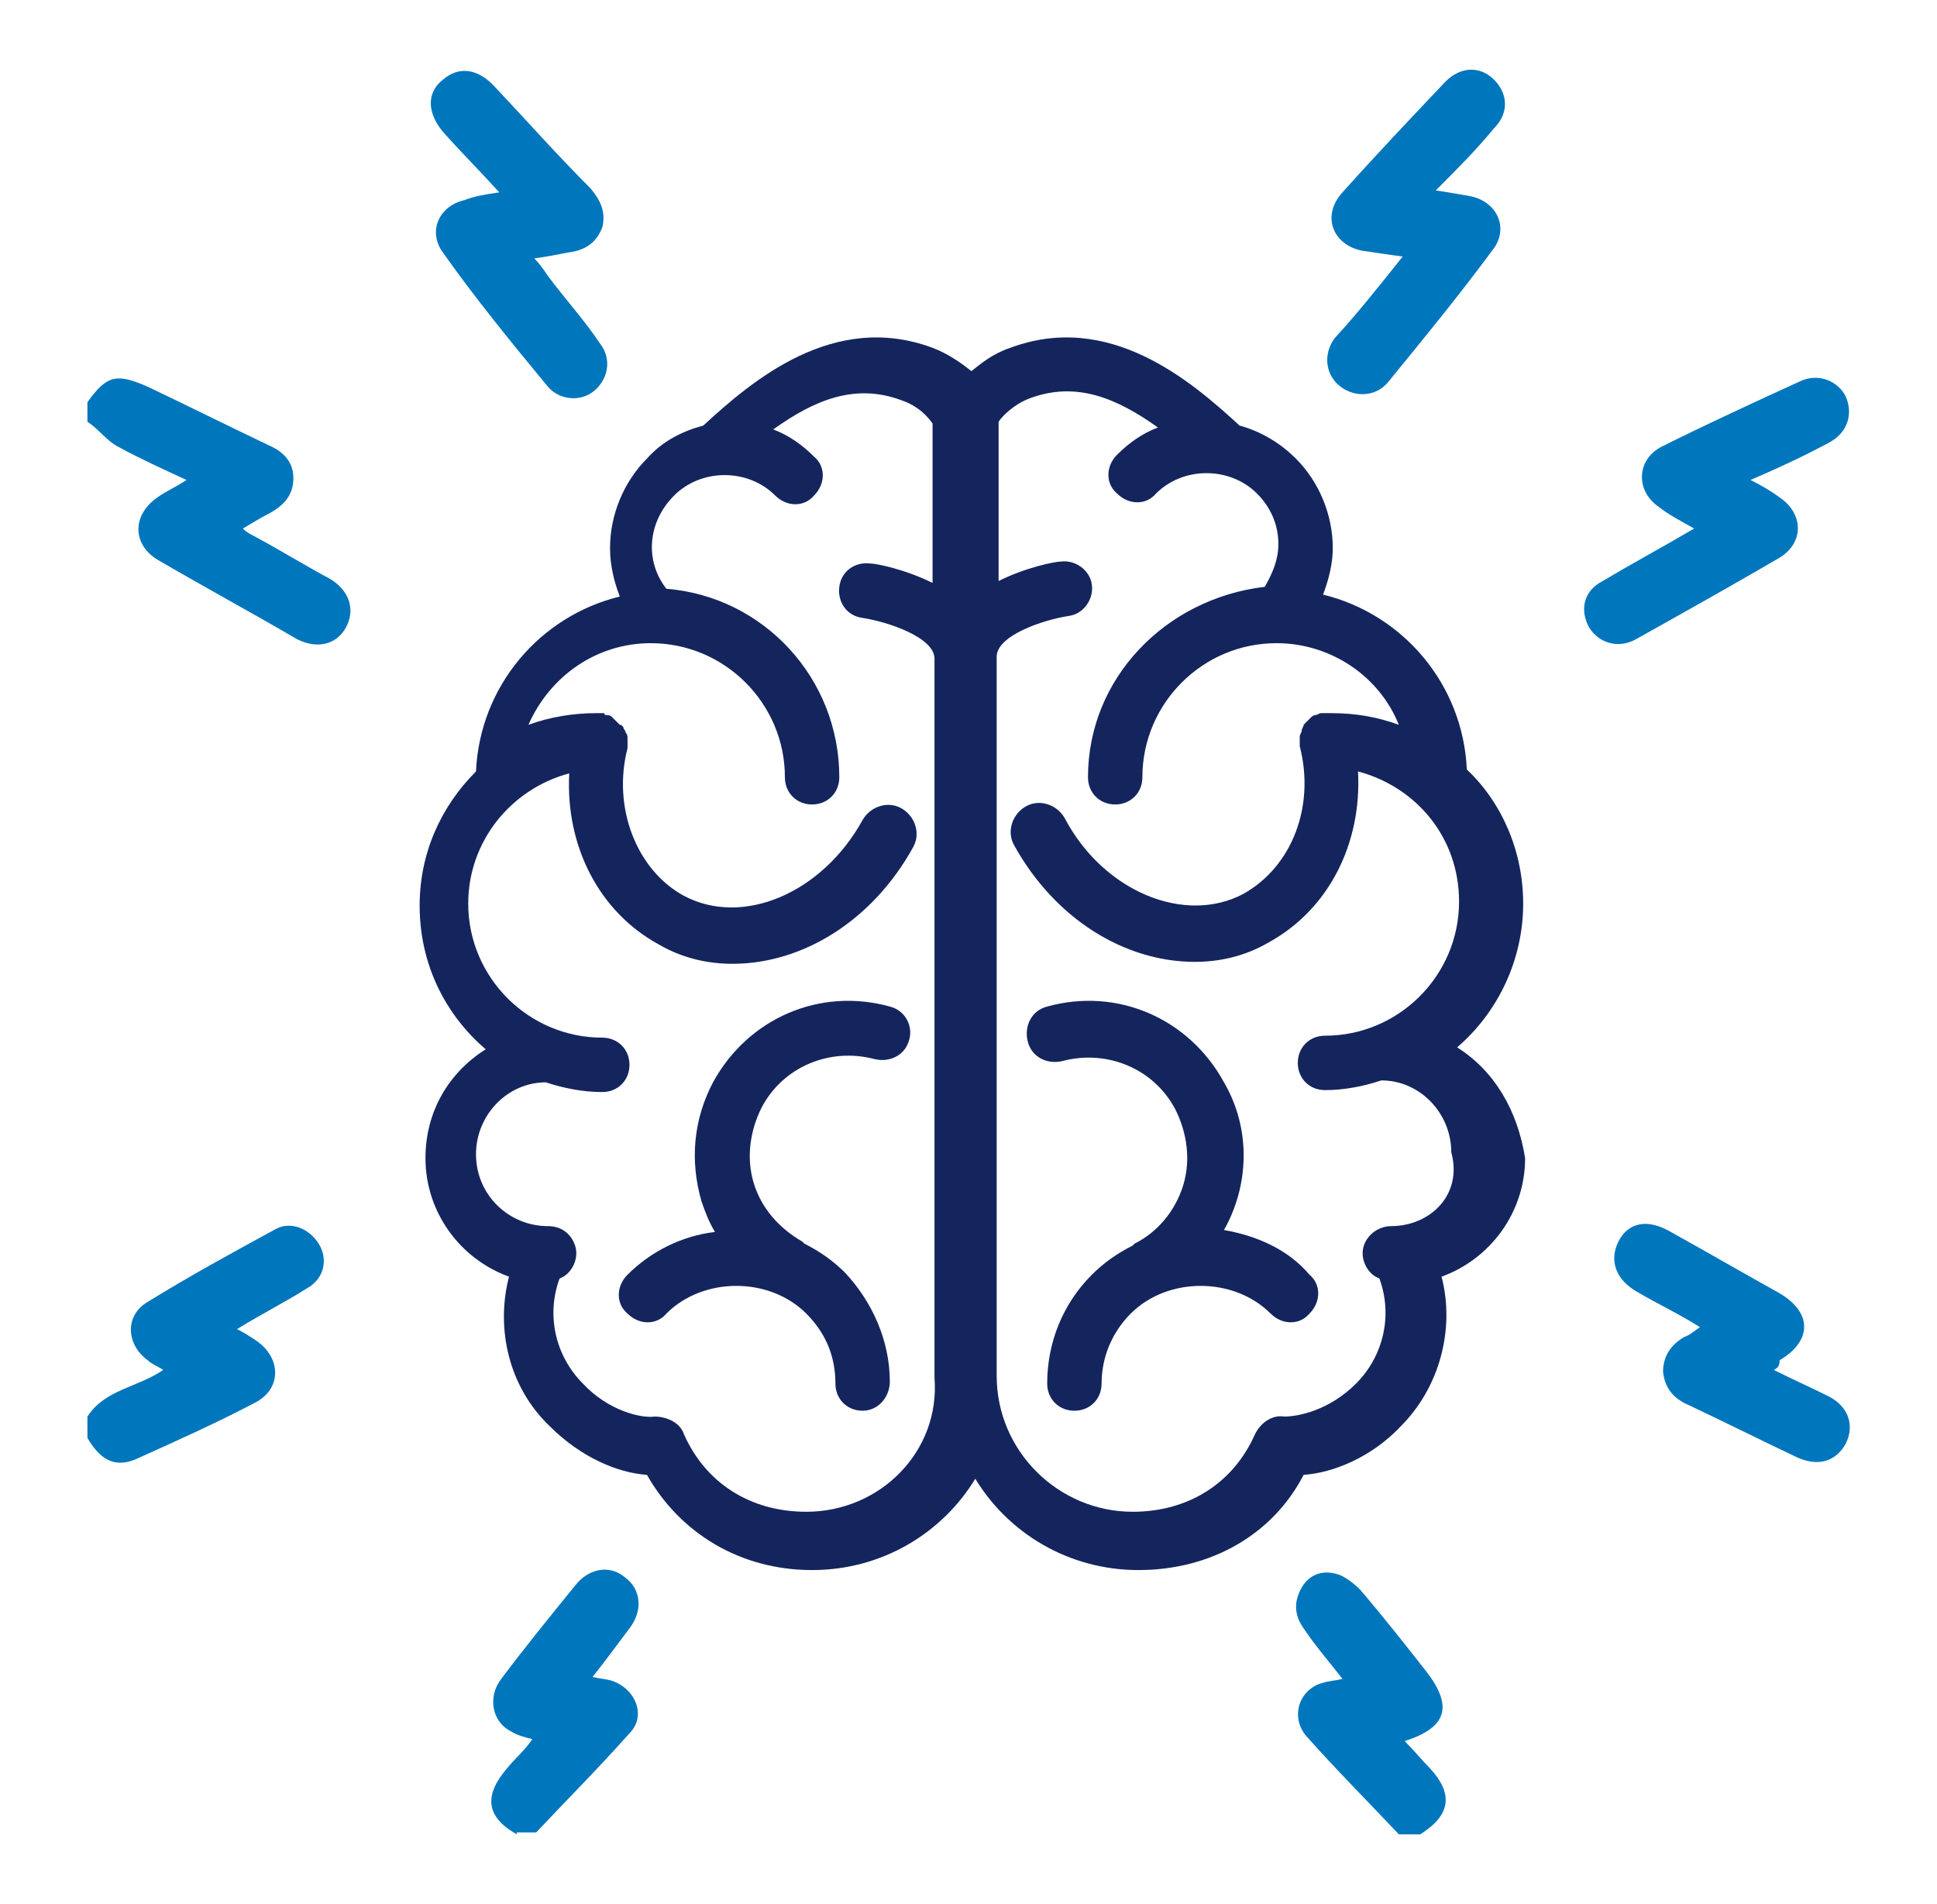
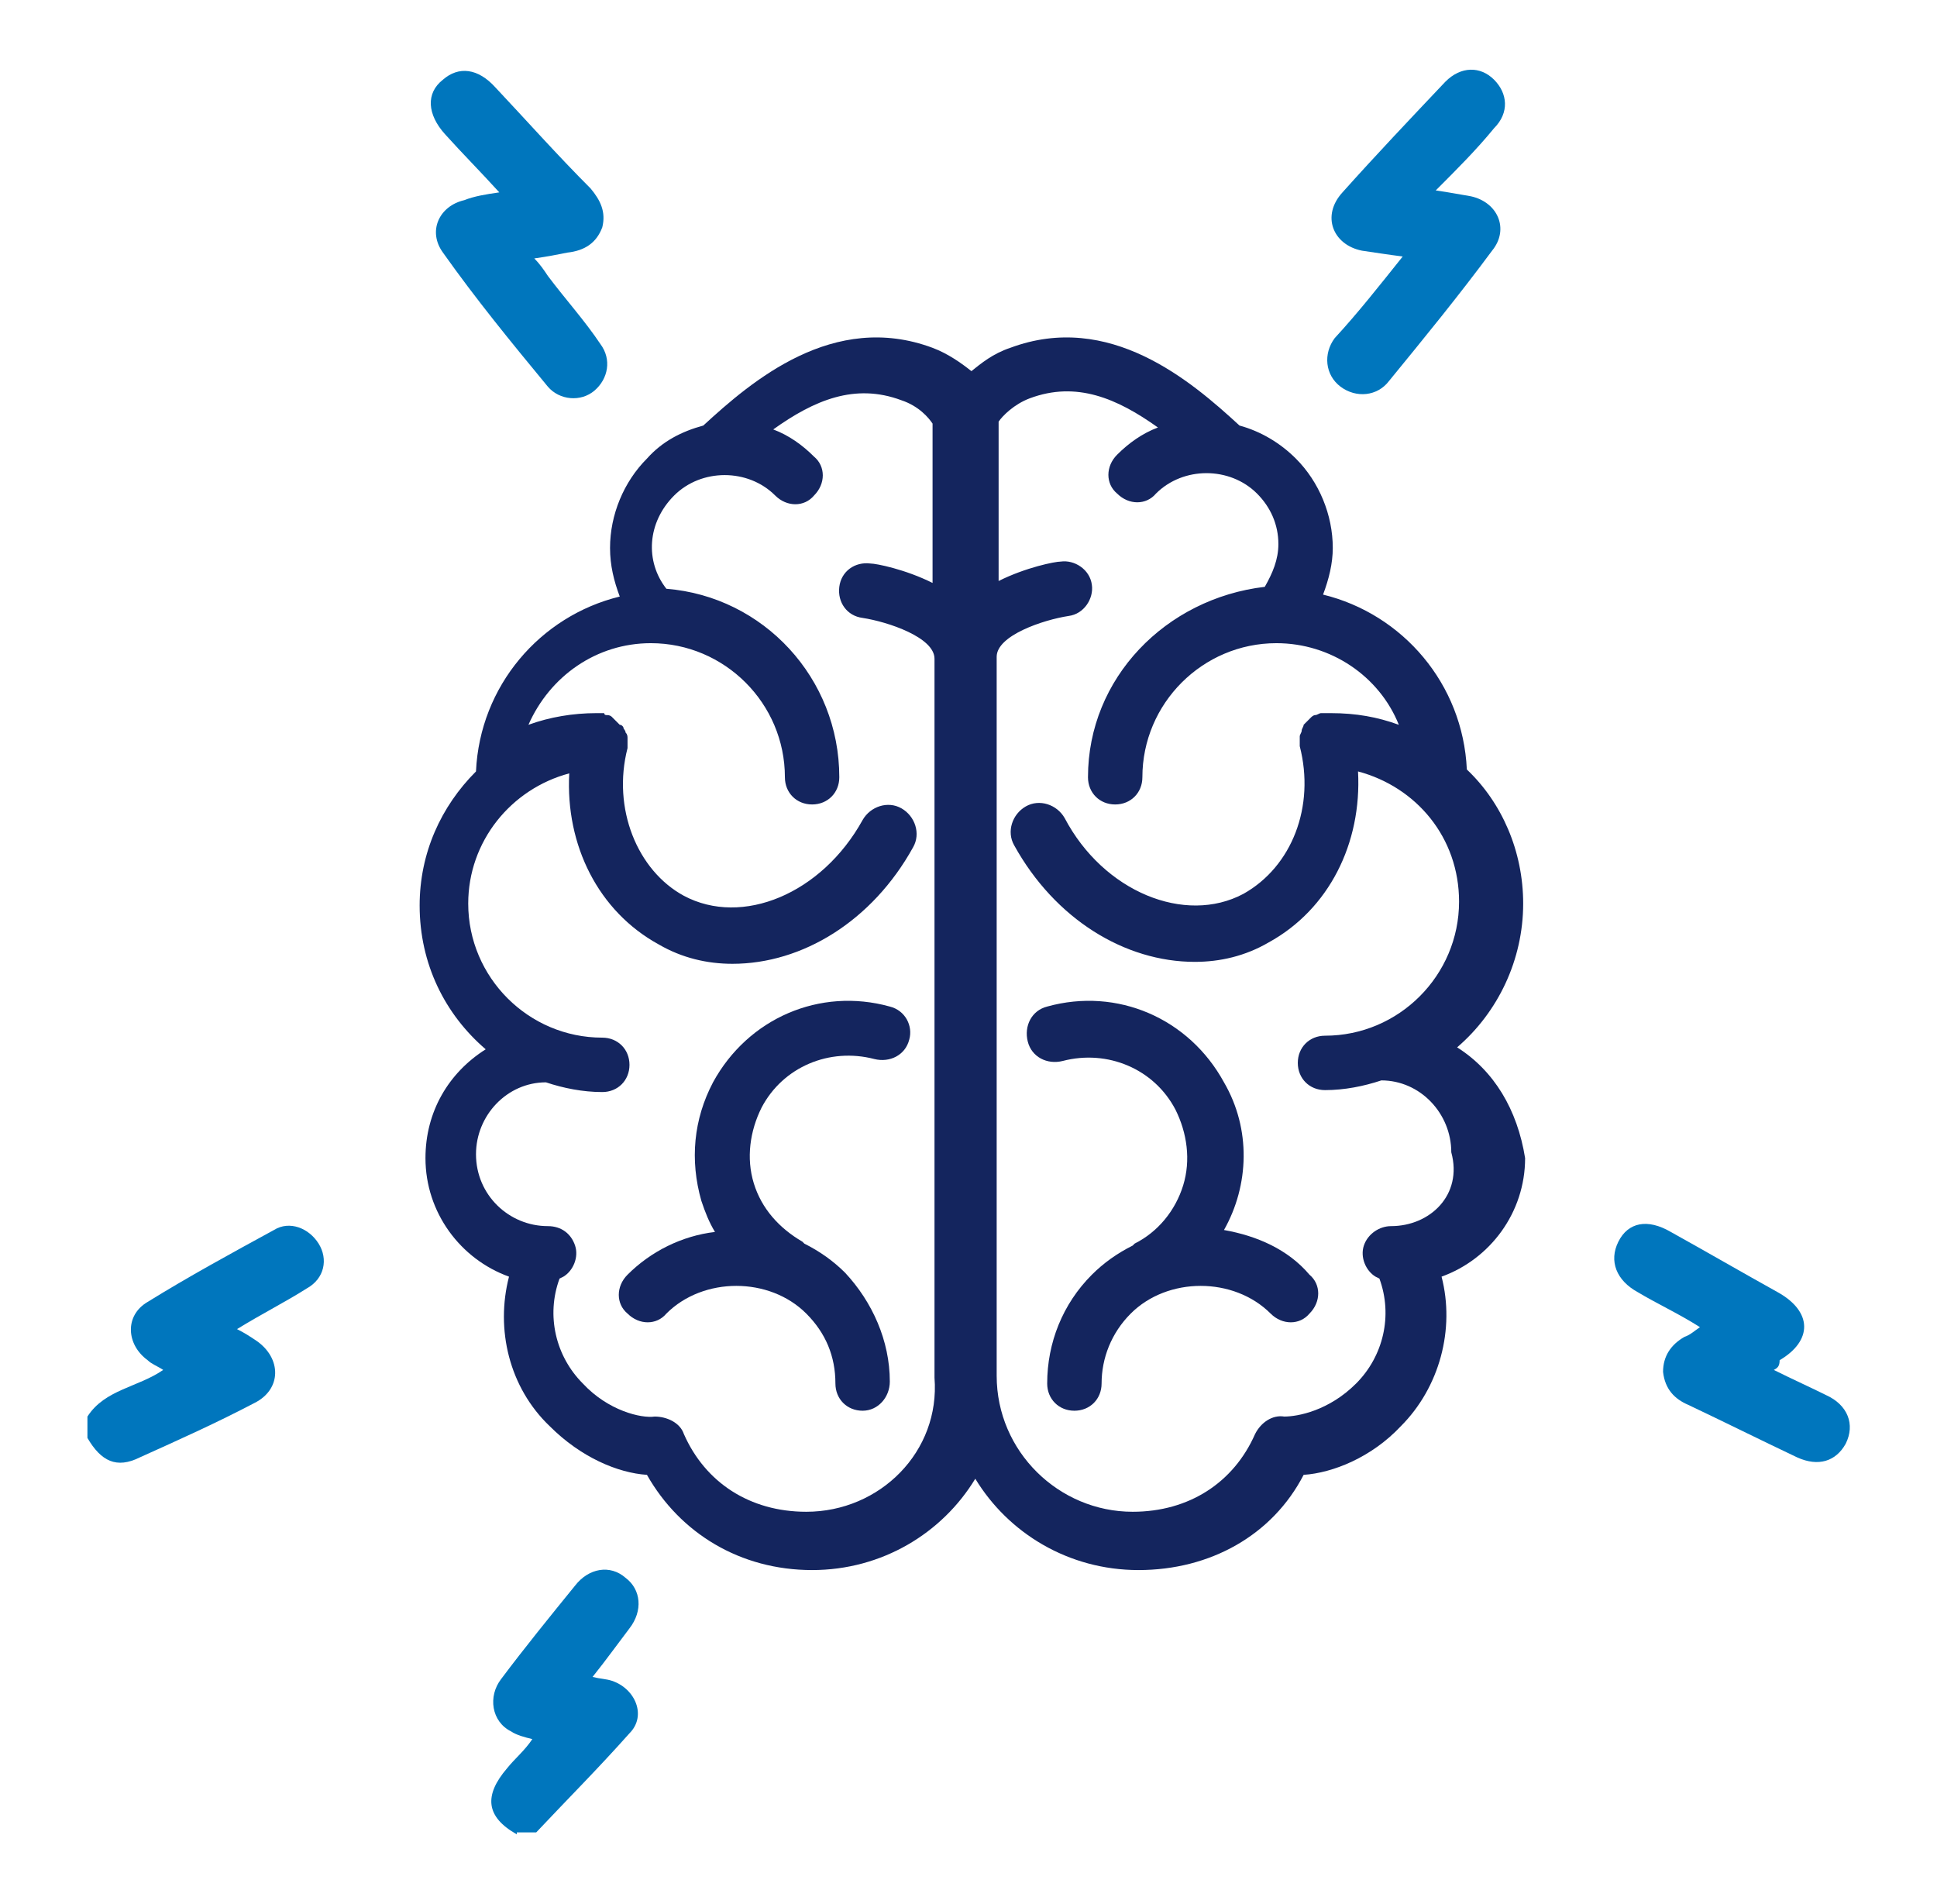
<svg xmlns="http://www.w3.org/2000/svg" version="1.1" id="Componente_1_1" x="0px" y="0px" viewBox="0 0 99.7 98" style="enable-background:new 0 0 99.7 98;" xml:space="preserve">
  <style type="text/css">
	.st0{fill:#14255E;}
	.st1{fill:#0076BD;}
</style>
  <g>
    <path class="st0" d="M71.6,63.1c-0.6,0-1.2,0.4-1.4,1c-0.2,0.6,0.1,1.3,0.6,1.6l0.2,0.1c0.7,1.9,0.2,4-1.2,5.4   c-1.4,1.4-3,1.7-3.7,1.7c-0.6-0.1-1.2,0.3-1.5,0.9c-1.1,2.5-3.4,4-6.3,4c-3.8,0-7-3.1-7-7v-37c0-1.1,2.4-1.9,3.7-2.1   c0.8-0.1,1.3-0.9,1.2-1.6c-0.1-0.8-0.9-1.3-1.6-1.2c-0.3,0-1.8,0.3-3.2,1v-8.2c0.2-0.3,0.8-0.9,1.6-1.2c2.4-0.9,4.5,0,6.6,1.5   c-0.8,0.3-1.5,0.8-2.1,1.4c-0.6,0.6-0.6,1.5,0,2c0.6,0.6,1.5,0.6,2,0c1.4-1.4,3.8-1.4,5.2,0c0.7,0.7,1.1,1.6,1.1,2.6   c0,0.8-0.3,1.5-0.7,2.2C60,30.8,56,34.9,56,40c0,0.8,0.6,1.4,1.4,1.4c0.8,0,1.4-0.6,1.4-1.4c0-3.8,3.1-6.9,6.9-6.9   c2.8,0,5.3,1.7,6.3,4.2c-1.1-0.4-2.2-0.6-3.5-0.6c-0.1,0-0.1,0-0.2,0c-0.1,0-0.1,0-0.2,0c0,0-0.1,0-0.1,0c-0.1,0-0.2,0.1-0.3,0.1   c-0.1,0-0.2,0.1-0.2,0.1c-0.1,0.1-0.1,0.1-0.2,0.2c-0.1,0.1-0.1,0.1-0.2,0.2c0,0.1-0.1,0.2-0.1,0.3c0,0.1-0.1,0.2-0.1,0.3   c0,0,0,0.1,0,0.1c0,0.1,0,0.1,0,0.2c0,0.1,0,0.1,0,0.2c0.8,3.1-0.4,6.2-2.9,7.6c-3,1.6-7.2-0.1-9.2-3.9c-0.4-0.7-1.3-1-2-0.6   c-0.7,0.4-1,1.3-0.6,2c2.1,3.8,5.7,6,9.3,6c1.3,0,2.6-0.3,3.8-1c3.1-1.7,4.8-5.1,4.6-8.8c3,0.8,5.2,3.4,5.2,6.7   c0,3.8-3.1,6.9-6.9,6.9c-0.8,0-1.4,0.6-1.4,1.4c0,0.8,0.6,1.4,1.4,1.4c1,0,2-0.2,2.9-0.5c2,0,3.6,1.7,3.6,3.7   C75.3,61.5,73.6,63.1,71.6,63.1 M41.5,77.8c-2.9,0-5.2-1.5-6.3-4c-0.2-0.6-0.9-0.9-1.5-0.9c-0.7,0.1-2.4-0.3-3.7-1.7   c-1.4-1.4-1.9-3.5-1.2-5.4l0.2-0.1c0.5-0.3,0.8-1,0.6-1.6c-0.2-0.6-0.7-1-1.4-1c-2,0-3.7-1.6-3.7-3.7c0-2,1.6-3.7,3.6-3.7   c0.9,0.3,1.9,0.5,2.9,0.5c0.8,0,1.4-0.6,1.4-1.4c0-0.8-0.6-1.4-1.4-1.4c-3.8,0-6.9-3.1-6.9-6.9c0-3.2,2.2-5.9,5.2-6.7   c-0.2,3.7,1.5,7.1,4.6,8.8c1.2,0.7,2.5,1,3.8,1c3.6,0,7.2-2.2,9.3-6c0.4-0.7,0.1-1.6-0.6-2c-0.7-0.4-1.6-0.1-2,0.6   c-2.1,3.8-6.2,5.5-9.2,3.9c-2.4-1.3-3.7-4.5-2.9-7.6c0-0.1,0-0.1,0-0.2c0-0.1,0-0.1,0-0.2c0,0,0-0.1,0-0.1c0-0.1,0-0.2-0.1-0.3   c0-0.1-0.1-0.2-0.1-0.2c0-0.1-0.1-0.2-0.2-0.2c-0.1-0.1-0.1-0.1-0.2-0.2c-0.1-0.1-0.1-0.1-0.2-0.2c-0.1-0.1-0.2-0.1-0.3-0.1   c0,0-0.1,0-0.1-0.1c-0.1,0-0.1,0-0.2,0c-0.1,0-0.1,0-0.2,0c-1.2,0-2.4,0.2-3.5,0.6c1.1-2.5,3.5-4.2,6.3-4.2c3.8,0,6.9,3.1,6.9,6.9   c0,0.8,0.6,1.4,1.4,1.4s1.4-0.6,1.4-1.4c0-5.1-3.9-9.3-8.9-9.7c-1.1-1.4-1-3.4,0.4-4.8c1.4-1.4,3.8-1.4,5.2,0c0.6,0.6,1.5,0.6,2,0   c0.6-0.6,0.6-1.5,0-2c-0.6-0.6-1.3-1.1-2.1-1.4c2.1-1.5,4.2-2.4,6.6-1.5c0.9,0.3,1.4,0.9,1.6,1.2v8.2c-1.4-0.7-2.9-1-3.2-1   c-0.8-0.1-1.5,0.4-1.6,1.2c-0.1,0.8,0.4,1.5,1.2,1.6c1.3,0.2,3.7,1,3.7,2.1v37C48.4,74.7,45.3,77.8,41.5,77.8 M75,53.9   c2.1-1.8,3.4-4.5,3.4-7.4c0-2.7-1.1-5.2-2.9-6.9c-0.2-4.4-3.3-8-7.4-9c0.3-0.8,0.5-1.6,0.5-2.4c0-1.7-0.7-3.4-1.9-4.6   c-0.8-0.8-1.8-1.4-2.9-1.7c-2.5-2.3-6.7-5.9-11.8-4c-0.9,0.3-1.5,0.8-2,1.2c-0.5-0.4-1.2-0.9-2-1.2c-5.1-1.9-9.3,1.7-11.8,4   c-1.1,0.3-2.1,0.8-2.9,1.7c-1.2,1.2-1.9,2.9-1.9,4.6c0,0.9,0.2,1.7,0.5,2.5c-4.1,1-7.2,4.6-7.4,9c-1.8,1.8-2.9,4.2-2.9,6.9   c0,3,1.3,5.6,3.4,7.4c-1.9,1.2-3.1,3.2-3.1,5.6c0,2.8,1.8,5.2,4.3,6.1c-0.7,2.7,0,5.7,2.1,7.7c1.6,1.6,3.5,2.4,5,2.5   c1.7,3,4.8,4.9,8.5,4.9c3.6,0,6.7-1.9,8.4-4.7c1.7,2.8,4.8,4.7,8.4,4.7c3.7,0,6.9-1.8,8.5-4.9c1.5-0.1,3.5-0.9,5-2.5   c2-2,2.8-5,2.1-7.7c2.5-0.9,4.3-3.3,4.3-6.1C78.1,57.1,76.9,55.1,75,53.9" />
    <path class="st0" d="M63,63.3c1.3-2.3,1.4-5.2,0-7.6c-1.8-3.3-5.5-4.9-9.1-3.9c-0.8,0.2-1.2,1-1,1.8c0.2,0.8,1,1.2,1.8,1   c2.3-0.6,4.7,0.4,5.8,2.5c0.6,1.2,0.8,2.6,0.4,3.9c-0.4,1.3-1.3,2.4-2.5,3c0,0-0.1,0.1-0.1,0.1c-0.8,0.4-1.5,0.9-2.1,1.5   c-1.5,1.5-2.3,3.5-2.3,5.6c0,0.8,0.6,1.4,1.4,1.4h0c0.8,0,1.4-0.6,1.4-1.4c0-1.3,0.5-2.6,1.5-3.6c1.9-1.9,5.3-1.9,7.2,0   c0.6,0.6,1.5,0.6,2,0c0.6-0.6,0.6-1.5,0-2C66.3,64.3,64.7,63.6,63,63.3" />
    <path class="st0" d="M45.8,51.8c-3.6-1-7.3,0.6-9.1,3.9c-1,1.9-1.2,4-0.6,6.1c0.2,0.6,0.4,1.1,0.7,1.6c-1.7,0.2-3.3,1-4.5,2.2   c-0.6,0.6-0.6,1.5,0,2c0.6,0.6,1.5,0.6,2,0c1.9-1.9,5.3-1.9,7.2,0c1,1,1.5,2.2,1.5,3.6c0,0.8,0.6,1.4,1.4,1.4h0   c0.8,0,1.4-0.7,1.4-1.5c0-2.1-0.9-4.1-2.3-5.6c-0.6-0.6-1.3-1.1-2.1-1.5c0,0-0.1-0.1-0.1-0.1c-1.2-0.7-2.1-1.7-2.5-3   c-0.4-1.3-0.2-2.7,0.4-3.9c1.1-2.1,3.5-3.1,5.8-2.5c0.8,0.2,1.6-0.2,1.8-1C47,52.8,46.6,52,45.8,51.8" />
-     <path class="st1" d="M4.5,20.7c1-1.4,1.5-1.5,3.1-0.8c2.1,1,4.1,2,6.2,3c0.7,0.3,1.3,0.8,1.3,1.7c0,0.9-0.5,1.4-1.2,1.8   c-0.4,0.2-0.9,0.5-1.4,0.8c0.2,0.2,0.4,0.3,0.6,0.4c1.3,0.7,2.6,1.5,3.9,2.2c1,0.6,1.3,1.6,0.8,2.5c-0.5,0.9-1.5,1.1-2.5,0.6   c-2.4-1.4-4.8-2.7-7.2-4.1c-1.3-0.8-1.3-2.3,0-3.2c0.4-0.3,0.9-0.5,1.5-0.9c-1.3-0.6-2.4-1.1-3.5-1.7c-0.6-0.3-1-0.9-1.6-1.3V20.7z   " />
    <path class="st1" d="M4.5,72.9c0.9-1.4,2.6-1.5,3.9-2.4c-0.3-0.2-0.6-0.3-0.8-0.5c-1.1-0.8-1.2-2.3,0-3c2.1-1.3,4.3-2.5,6.5-3.7   c0.8-0.5,1.8-0.1,2.3,0.7c0.5,0.8,0.3,1.8-0.6,2.3c-1.1,0.7-2.3,1.3-3.6,2.1c0.4,0.2,0.7,0.4,1,0.6c1.3,0.9,1.3,2.5-0.1,3.2   c-1.9,1-3.9,1.9-5.9,2.8C6,75.6,5.2,75.2,4.5,74V72.9z" />
-     <path class="st1" d="M72,94.4c-1.6-1.7-3.3-3.4-4.8-5.1c-0.8-1-0.3-2.4,0.9-2.7c0.3-0.1,0.6-0.1,1-0.2c-0.7-0.9-1.4-1.7-2-2.6   c-0.5-0.7-0.5-1.4-0.1-2.1c0.4-0.7,1.1-0.9,1.8-0.7c0.4,0.1,0.9,0.5,1.2,0.8c1.2,1.4,2.3,2.8,3.4,4.2c1.4,1.8,1.1,2.9-1.1,3.6   c0.5,0.5,0.9,1,1.3,1.4c1.2,1.3,1.1,2.4-0.5,3.4H72z" />
    <path class="st1" d="M26.6,94.4c-1.6-0.9-1.7-2-0.5-3.4c0.4-0.5,0.9-0.9,1.3-1.5c-0.4-0.1-0.8-0.2-1.1-0.4c-1-0.5-1.2-1.8-0.5-2.7   c1.2-1.6,2.5-3.2,3.8-4.8c0.7-0.9,1.8-1.1,2.6-0.4c0.8,0.6,0.9,1.7,0.2,2.6c-0.3,0.4-0.6,0.8-0.9,1.2c-0.3,0.4-0.6,0.8-1,1.3   c0.4,0.1,0.7,0.1,1,0.2c1.2,0.4,1.8,1.8,0.9,2.7c-1.6,1.8-3.2,3.4-4.8,5.1H26.6z" />
-     <path class="st1" d="M87.2,27.2c-0.7-0.4-1.3-0.7-1.8-1.1c-1.2-0.8-1.2-2.4,0.1-3.1c2.4-1.2,4.8-2.3,7.2-3.4c0.9-0.4,1.9,0,2.3,0.8   c0.4,0.9,0.1,1.9-0.9,2.4c-1.3,0.7-2.6,1.3-4,1.9c0.6,0.3,1.1,0.6,1.5,0.9c1.2,0.8,1.3,2.3,0,3.1c-2.4,1.4-4.9,2.8-7.4,4.2   c-0.9,0.5-1.9,0.2-2.4-0.6c-0.5-0.9-0.3-1.9,0.7-2.4C84,29,85.5,28.2,87.2,27.2" />
    <path class="st1" d="M25.7,9.9c-1-1.1-1.9-2-2.8-3c-0.9-1-1-2.1-0.1-2.8c0.8-0.7,1.8-0.6,2.7,0.4c1.6,1.7,3.2,3.5,4.9,5.2   c0.5,0.6,0.8,1.2,0.6,2c-0.3,0.8-0.9,1.2-1.8,1.3c-0.5,0.1-1,0.2-1.7,0.3c0.3,0.3,0.5,0.6,0.7,0.9c0.9,1.2,1.9,2.3,2.7,3.5   c0.6,0.8,0.4,1.8-0.3,2.4c-0.7,0.6-1.8,0.5-2.4-0.2c-1.9-2.3-3.7-4.5-5.4-6.9c-0.8-1.1-0.2-2.4,1.1-2.7C24.4,10.1,25,10,25.7,9.9" />
    <path class="st1" d="M72.2,13.2c-0.8-0.1-1.4-0.2-2.1-0.3c-1.5-0.3-2.1-1.8-1-3c1.7-1.9,3.5-3.8,5.3-5.7c0.8-0.8,1.8-0.8,2.5-0.1   c0.7,0.7,0.8,1.7,0,2.5c-0.9,1.1-1.9,2.1-3,3.2c0.7,0.1,1.2,0.2,1.8,0.3c1.4,0.3,2,1.7,1.1,2.8c-1.7,2.3-3.5,4.5-5.3,6.7   c-0.6,0.8-1.7,0.9-2.5,0.3c-0.8-0.6-0.9-1.7-0.3-2.5C69.9,16.1,71,14.7,72.2,13.2" />
    <path class="st1" d="M91.3,70.5c1,0.5,1.9,0.9,2.7,1.3c1.1,0.5,1.5,1.5,1,2.5c-0.5,0.9-1.4,1.2-2.5,0.7c-1.9-0.9-3.7-1.8-5.6-2.7   c-0.7-0.3-1.2-0.8-1.3-1.7c0-0.8,0.4-1.4,1.1-1.8c0.3-0.1,0.5-0.3,0.8-0.5c-1.1-0.7-2.2-1.2-3.2-1.8c-1.1-0.6-1.5-1.6-1-2.6   c0.5-1,1.5-1.2,2.7-0.5c1.8,1,3.7,2.1,5.5,3.1c1.8,1,1.8,2.5,0.1,3.5C91.6,70.3,91.5,70.4,91.3,70.5" />
  </g>
</svg>